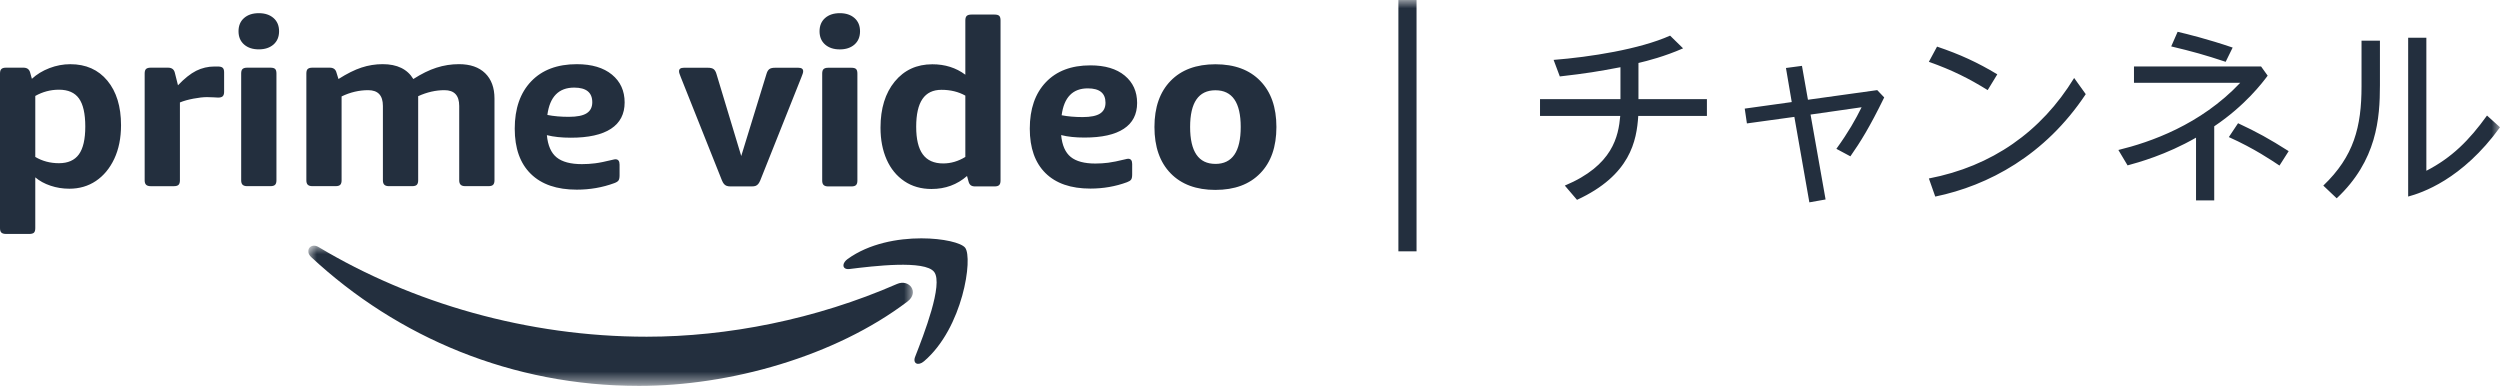
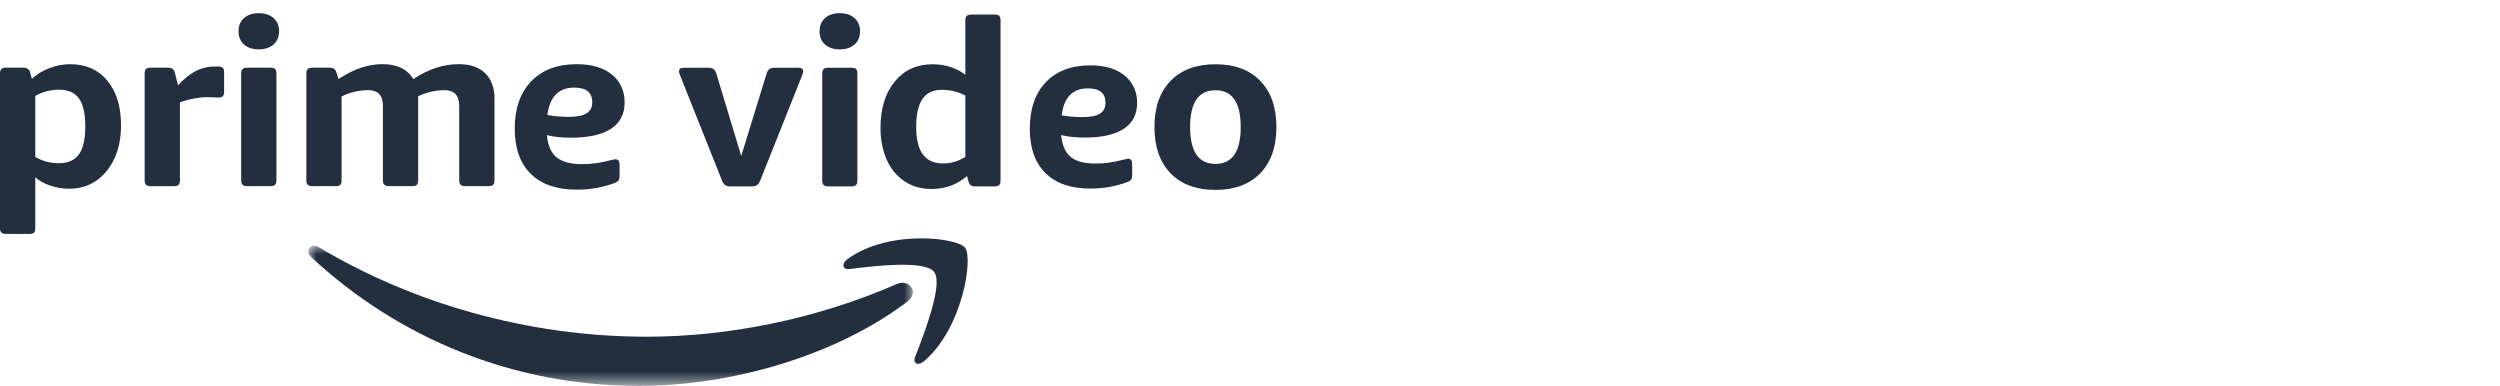
<svg xmlns="http://www.w3.org/2000/svg" xmlns:xlink="http://www.w3.org/1999/xlink" width="149" height="23" viewBox="0 0 149 23">
  <defs>
    <path id="k5lue6yoma" d="M0 0L36.028 0 36.028 8.358 0 8.358z" />
-     <path id="o0emkzb1pc" d="M0 23L149 23 149 0 0 0z" />
  </defs>
  <g fill="none" fill-rule="evenodd">
    <g>
      <g transform="translate(-382, -189) translate(382, 189)">
        <g transform="translate(18.379, 14.642)">
          <mask id="dwy6axr60b" fill="#fff">
            <use xlink:href="#k5lue6yoma" />
          </mask>
          <path fill="#232F3E" d="M0 .276v.113c.015.097.068.2.17.294 5.158 4.795 11.974 7.676 19.542 7.676 5.4 0 11.671-1.749 15.999-5.033.713-.547.101-1.361-.629-1.043-4.849 2.118-10.12 3.143-14.916 3.143C13.06 5.426 6.177 3.42.614.086.514.026.42 0 .334 0 .154 0 .024.12 0 .276" mask="url(#dwy6axr60b)" />
        </g>
        <path fill="#232F3E" d="M50.52 15.435c-.153.111-.234.239-.249.347v.068c.018.126.141.21.356.184 1.393-.172 4.498-.553 5.05.175.554.727-.614 3.723-1.136 5.057-.157.403.181.569.537.26 2.321-1.99 2.92-6.161 2.443-6.763-.226-.289-1.292-.558-2.61-.558-1.41 0-3.112.307-4.39 1.23M43.545 11.111c-.096 0-.175-.011-.237-.034-.062-.023-.115-.06-.158-.111-.044-.05-.084-.122-.123-.215l-2.455-6.16c-.029-.074-.053-.138-.072-.193-.02-.055-.029-.107-.029-.152 0-.14.096-.208.287-.208h1.436c.154 0 .267.027.339.083.071.055.127.148.165.277l1.48 4.9 1.507-4.9c.038-.13.093-.222.165-.277.072-.056.184-.083.338-.083h1.393c.191 0 .288.069.288.208 0 .045-.01.097-.03.152-.018.055-.042.12-.072.194l-2.455 6.16c-.039.092-.08.163-.122.214-.044.051-.095.088-.151.111-.058.023-.14.034-.244.034h-1.25zm5.818 0c-.125 0-.217-.028-.273-.083-.059-.055-.087-.143-.087-.262V4.384c0-.129.028-.22.087-.27.056-.05.148-.076.273-.076h1.377c.135 0 .229.025.28.076.054.05.08.141.08.27v6.382c0 .12-.026.207-.08.262-.051.055-.145.083-.28.083h-1.377zm.689-8.167c-.364 0-.656-.097-.877-.29-.22-.194-.33-.457-.33-.789s.11-.595.33-.79c.221-.193.513-.29.877-.29s.655.097.876.29c.22.195.33.458.33.79s-.11.595-.33.789c-.22.193-.512.29-.876.29zm5.472 8.32c-.623 0-1.164-.154-1.623-.464-.46-.31-.812-.738-1.056-1.287-.244-.55-.367-1.184-.367-1.903 0-1.145.283-2.06.848-2.749.565-.686 1.313-1.03 2.241-1.03.757 0 1.413.207 1.967.622V1.215c0-.13.03-.22.087-.271.057-.05.149-.076.273-.076h1.38c.133 0 .226.025.279.076.052.05.079.141.079.27v9.552c0 .12-.027.207-.08.262-.052.055-.145.083-.279.083h-1.149c-.116 0-.204-.022-.266-.07-.062-.044-.108-.123-.136-.234l-.087-.318c-.593.517-1.297.774-2.111.774zm.69-1.523c.459 0 .9-.13 1.32-.387V5.699c-.41-.23-.885-.346-1.422-.346-.506 0-.885.182-1.134.547-.248.364-.373.915-.373 1.653 0 .74.13 1.289.395 1.648.263.36.668.54 1.214.54zm16.225 1.578c-1.138 0-2.03-.33-2.671-.99-.642-.66-.963-1.58-.963-2.761 0-1.173.321-2.088.963-2.748.64-.66 1.533-.99 2.671-.99 1.14 0 2.031.33 2.671.99.643.66.964 1.575.964 2.748 0 1.181-.321 2.101-.964 2.76-.64.661-1.53.99-2.67.99zm0-1.55c1.006 0 1.508-.734 1.508-2.201 0-1.458-.502-2.188-1.508-2.188-1.005 0-1.508.73-1.508 2.188 0 1.467.503 2.2 1.508 2.2zm-7.802-1.57c-.535 0-.999-.048-1.393-.148.057.606.248 1.041.571 1.303.323.262.813.393 1.468.393.264 0 .518-.016.768-.048.247-.03.592-.102 1.032-.209.029-.01.057-.016.084-.02.028-.005.052-.008.07-.008.16 0 .24.104.24.312v.625c0 .144-.021.247-.063.305-.043.06-.125.112-.247.157-.684.252-1.41.379-2.18.379-1.162 0-2.054-.307-2.677-.923-.623-.616-.935-1.498-.935-2.648 0-1.175.32-2.099.957-2.768.637-.67 1.522-1.005 2.656-1.005.872 0 1.554.203 2.046.61.491.408.738.951.738 1.63 0 .68-.265 1.193-.794 1.54-.53.35-1.311.523-2.34.523zm.197-2.932c-.9 0-1.42.534-1.56 1.603.374.072.79.108 1.251.108.476 0 .824-.07 1.04-.21.216-.14.323-.355.323-.645 0-.57-.352-.856-1.054-.856zM3.513 5.346c-.499 0-.969.124-1.41.372v3.635c.421.25.892.374 1.41.374.537 0 .933-.175 1.188-.525.254-.35.382-.903.382-1.658 0-.766-.125-1.323-.375-1.673-.25-.35-.648-.525-1.195-.525zM0 4.378c0-.128.03-.218.087-.269.057-.052.148-.076.272-.076h1.039c.22 0 .353.101.402.304l.1.36c.289-.268.637-.48 1.045-.637.406-.156.823-.234 1.245-.234.93 0 1.667.327 2.208.98.543.655.815 1.54.815 2.655 0 .764-.135 1.433-.403 2.004-.269.571-.635 1.01-1.093 1.319-.461.31-.99.463-1.585.463-.393 0-.768-.06-1.122-.18-.356-.119-.658-.284-.908-.497v3.026c0 .13-.026.219-.079.27-.053.05-.147.077-.281.077H.359c-.124 0-.215-.027-.272-.076-.058-.052-.087-.142-.087-.27v-9.22zM10.608 5.083c.383-.405.746-.693 1.086-.865.342-.169.703-.254 1.088-.254h.2c.135 0 .232.025.288.075.059.052.087.141.087.27v1.16c0 .12-.025.209-.079.264-.053.055-.146.083-.28.083-.068 0-.154-.005-.26-.015-.106-.009-.24-.013-.402-.013-.221 0-.49.03-.807.09-.316.06-.585.136-.806.227v4.644c0 .12-.027.207-.078.263-.055.055-.147.084-.283.084h-1.38c-.125 0-.216-.029-.274-.084-.058-.056-.086-.143-.086-.263v-6.37c0-.13.028-.22.086-.271.058-.05.149-.075.274-.075h1.035c.22 0 .356.101.404.304l.187.746zM14.374 4.378c0-.13.029-.219.086-.269.058-.051.149-.076.274-.076h1.382c.134 0 .228.025.28.076.053.05.08.14.08.27v6.37c0 .12-.027.209-.08.263-.052.055-.146.083-.28.083h-1.382c-.125 0-.216-.028-.274-.083-.057-.054-.086-.143-.086-.263v-6.37zm1.05-1.436c-.365 0-.657-.097-.877-.29-.222-.195-.331-.458-.331-.79 0-.33.109-.594.33-.787.22-.193.513-.29.878-.29s.658.097.879.29c.22.193.33.456.33.787 0 .332-.11.595-.33.79-.221.193-.514.29-.879.29zM20.172 4.71c.508-.322.966-.551 1.374-.684.408-.134.828-.202 1.26-.202.864 0 1.473.297 1.828.886.49-.313.95-.54 1.382-.677.432-.138.877-.209 1.338-.209.673 0 1.192.181 1.562.54.368.36.555.862.555 1.507v4.88c0 .119-.028.206-.079.26-.053.057-.147.084-.282.084H27.73c-.125 0-.216-.027-.273-.083-.058-.055-.088-.142-.088-.262V6.314c0-.627-.292-.94-.877-.94-.518 0-1.042.118-1.569.358v5.018c0 .12-.027.207-.079.262-.053.056-.147.083-.281.083h-1.383c-.125 0-.215-.027-.272-.083-.058-.055-.087-.142-.087-.262V6.314c0-.627-.292-.94-.877-.94-.537 0-1.066.123-1.585.373v5.003c0 .12-.026.207-.079.262-.053.056-.146.083-.28.083h-1.382c-.124 0-.216-.027-.274-.083-.057-.055-.085-.142-.085-.262V4.378c0-.13.028-.219.085-.269.058-.051.15-.076.274-.076h1.037c.22 0 .354.102.402.304l.116.373zM34.22 5.221c-.92 0-1.454.544-1.597 1.63.383.076.81.112 1.281.112.49 0 .845-.072 1.065-.215.221-.141.331-.36.331-.655 0-.582-.36-.872-1.08-.872m-.2 2.986c-.548 0-1.023-.05-1.426-.152.057.617.252 1.06.583 1.327.331.267.832.4 1.504.4.268 0 .53-.016.786-.049.254-.03.606-.103 1.057-.213.028-.009.057-.016.086-.02.03-.005.053-.008.072-.008.163 0 .245.106.245.318v.636c0 .146-.022.25-.064.311-.044.06-.128.113-.253.158-.7.258-1.444.388-2.232.388-1.19 0-2.103-.313-2.741-.94-.639-.627-.958-1.525-.958-2.695 0-1.198.327-2.138.98-2.82.652-.682 1.559-1.023 2.72-1.023.892 0 1.59.208 2.095.622.503.414.755.967.755 1.658 0 .692-.272 1.215-.813 1.569-.542.356-1.342.533-2.397.533" />
        <mask id="a6ij1megyd" fill="#fff">
          <use xlink:href="#o0emkzb1pc" />
        </mask>
        <path fill="#232F3E" d="M83.344 14.978L84.426 14.978 84.426 0 83.344 0zM97.653 5.91h4.079v.999H97.64c-.095 1.479-.465 3.533-3.65 5.002l-.727-.85c2.875-1.204 3.196-2.948 3.304-4.152h-4.782V5.91h4.794V4.006c-1.324.252-2.016.367-3.614.55l-.37-.986c2.182-.172 5.117-.632 6.942-1.446l.775.757c-1.097.483-2.123.746-2.66.872V5.91zM111.882 5.37l.417.437c-.87 1.778-1.407 2.639-2.016 3.51l-.835-.447c.729-1.01 1.133-1.732 1.504-2.478l-3.043.436.896 5.06-.967.172-.894-5.094-2.828.39-.13-.883 2.802-.39-.345-2.031.954-.127.357 2.02 4.128-.574zM124.31 5.612c-2.42 3.648-5.808 5.45-8.969 6.104l-.38-1.079c3.757-.723 6.702-2.788 8.658-5.989l.692.964zm-5.844-.242c-1.11-.687-2.111-1.192-3.506-1.686l.488-.906c1.36.46 2.41.94 3.591 1.652l-.573.94zM135.857 9.868c-.43-.286-1.503-1.02-3.018-1.698l.549-.826c1.132.528 1.861.93 3.017 1.664l-.548.86zm-3.208-6.184c-1.241-.412-1.992-.62-3.245-.918l.382-.871c.536.126 1.765.424 3.28.94l-.417.85zm-.681 8.26h-1.085v-3.74c-1.8 1.033-3.448 1.48-4.08 1.653l-.548-.918c1.885-.46 4.89-1.491 7.264-4.005h-6.334V3.96h7.574l.394.55c-.298.402-1.336 1.779-3.185 3.018v4.417zM144.611 2.25v7.928c1.514-.78 2.553-1.813 3.615-3.292l.774.7c-2.266 3.131-4.676 3.912-5.474 4.129V2.25h1.085zm-2.767.172v2.651c0 1.984-.18 4.497-2.577 6.746l-.798-.757c1.824-1.744 2.278-3.5 2.278-5.92v-2.72h1.097z" mask="url(#a6ij1megyd)" />
      </g>
    </g>
  </g>
</svg>